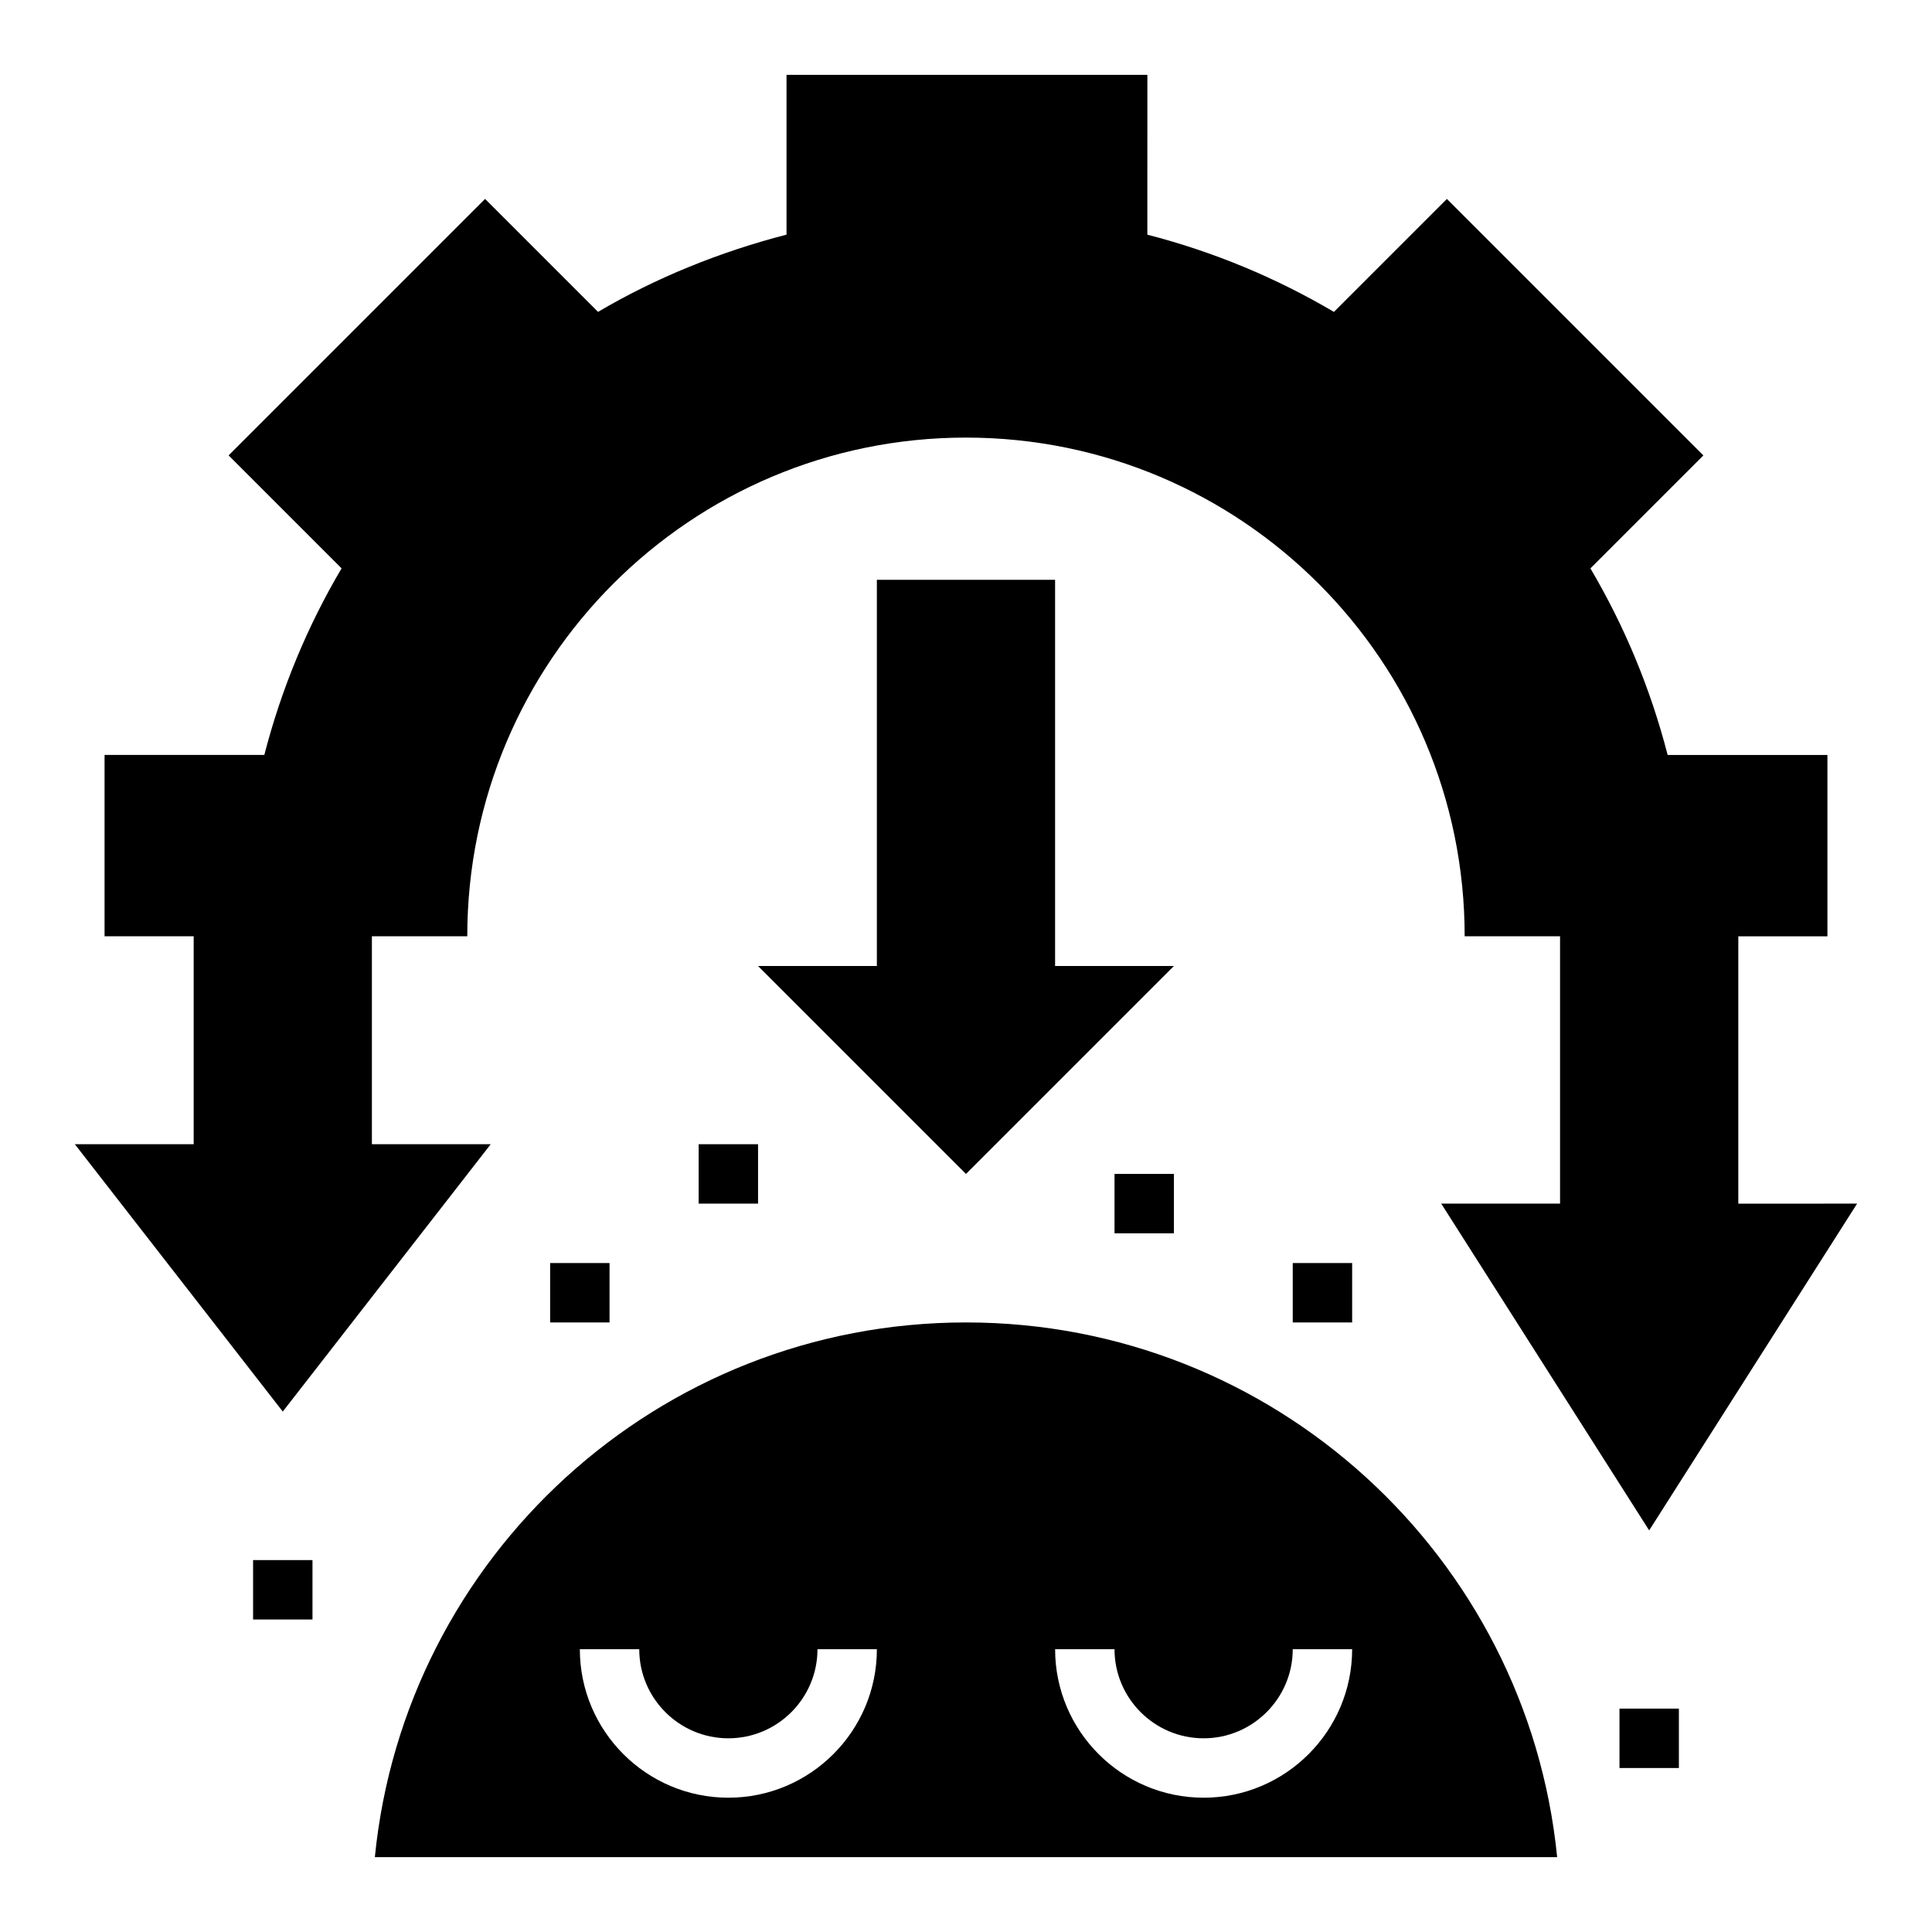
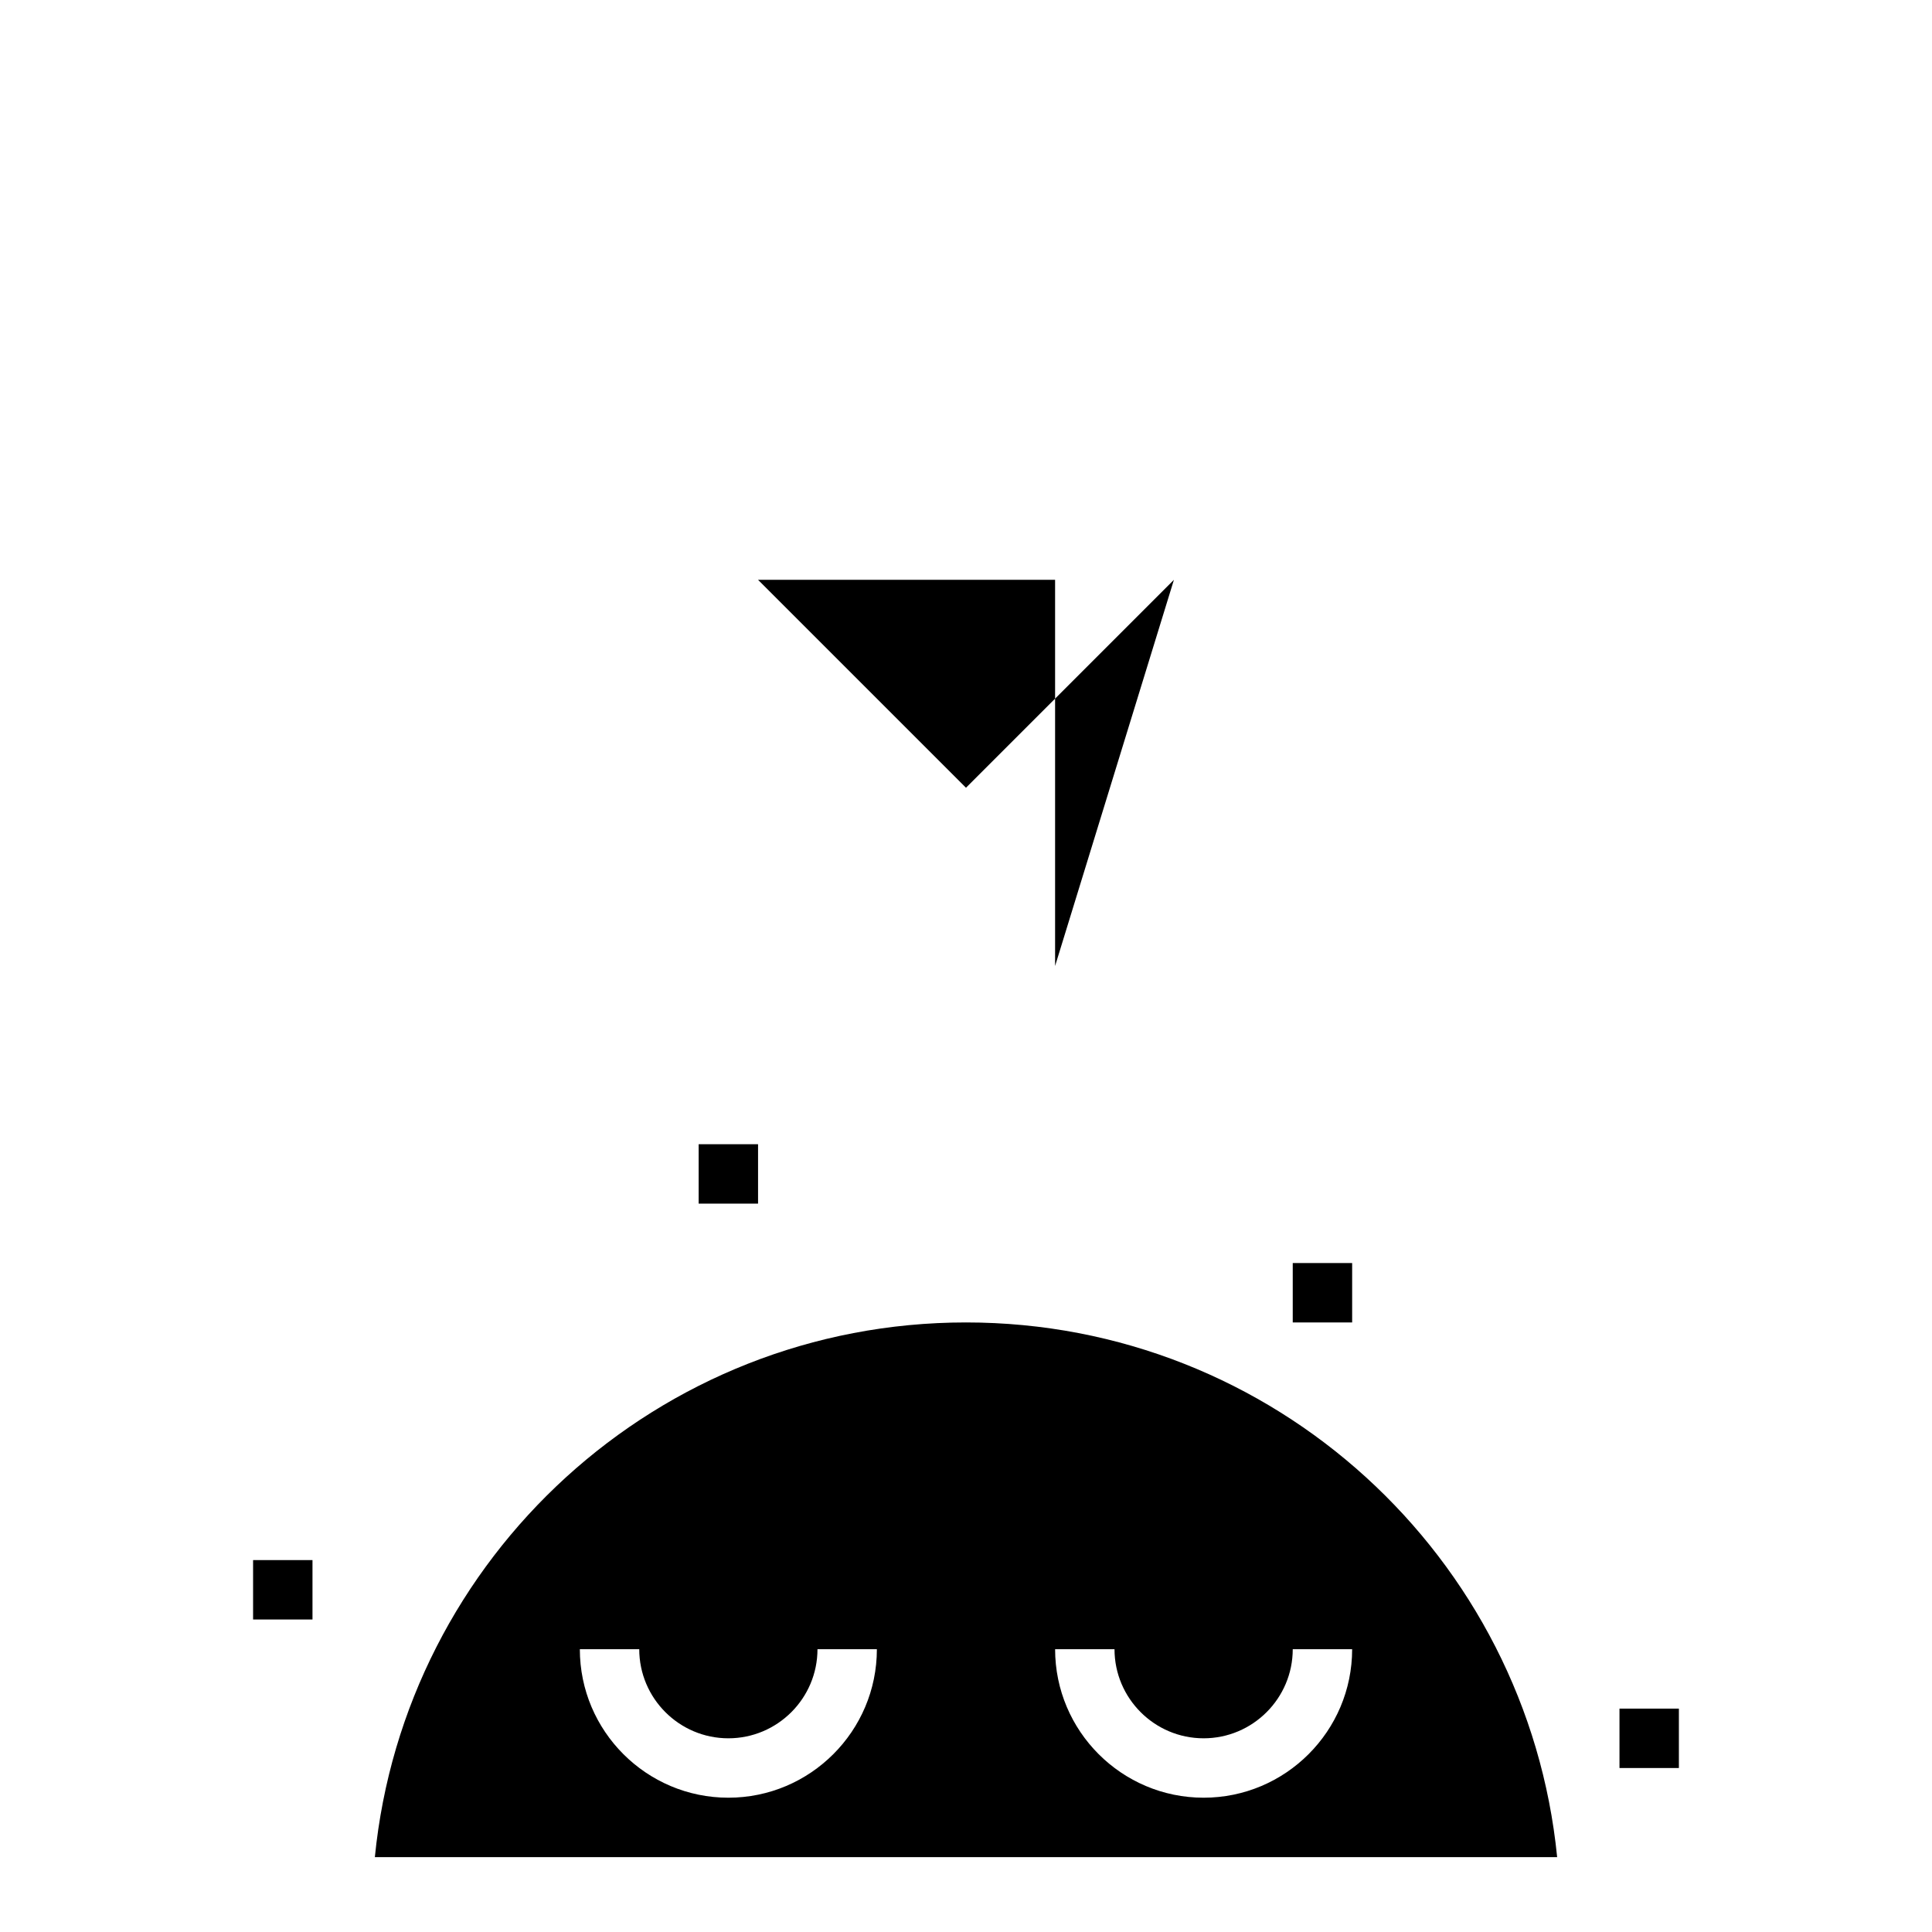
<svg xmlns="http://www.w3.org/2000/svg" fill="#000000" width="800px" height="800px" version="1.1" viewBox="144 144 512 512">
  <g>
    <path d="m400 494.46c-81.641 0-148.77 62.133-156.66 141.7h313.32c-7.898-79.559-75.023-141.7-156.66-141.7zm-62.977 125.95c-21.703 0-39.359-17.656-39.359-39.359h15.742c0 13.02 10.598 23.617 23.617 23.617 13.02 0 23.617-10.598 23.617-23.617h15.742c0 21.703-17.656 39.359-39.359 39.359zm125.95 0c-21.703 0-39.359-17.656-39.359-39.359h15.742c0 13.02 10.598 23.617 23.617 23.617 13.02 0 23.617-10.598 23.617-23.617h15.742c0 21.703-17.656 39.359-39.359 39.359z" />
-     <path d="m604.67 462.98v-70.848h23.617v-48.059h-42.344c-4.535-17.594-11.453-34.18-20.469-49.445l29.938-29.938-67.969-67.969-29.938 29.938c-15.266-9.012-31.852-15.934-49.445-20.469l0.004-42.352h-95.629v42.344c-17.594 4.535-34.684 11.453-49.949 20.469l-29.938-29.938-67.969 67.969 29.938 29.938c-9.012 15.266-15.934 31.852-20.469 49.445l-42.34-0.004v48.066h23.617v55.105h-31.492l55.105 70.848 55.105-70.848h-31.488v-55.105h25.277c0-72.996 59.176-132.16 132.16-132.16 72.988 0.004 132.16 59.168 132.16 132.16h25.277v70.848h-31.488l55.105 86.594 55.105-86.594z" />
-     <path d="m423.61 400v-102.34h-47.23v102.34h-31.488l55.105 55.102 55.102-55.102z" />
-     <path d="m439.36 455.1h15.742v15.742h-15.742z" />
+     <path d="m423.61 400v-102.34h-47.23h-31.488l55.105 55.102 55.102-55.102z" />
    <path d="m329.15 447.23h15.742v15.742h-15.742z" />
    <path d="m211.07 557.44h15.742v15.742h-15.742z" />
    <path d="m573.18 596.8h15.742v15.742h-15.742z" />
-     <path d="m289.79 478.72h15.742v15.742h-15.742z" />
    <path d="m486.59 478.72h15.742v15.742h-15.742z" />
  </g>
</svg>